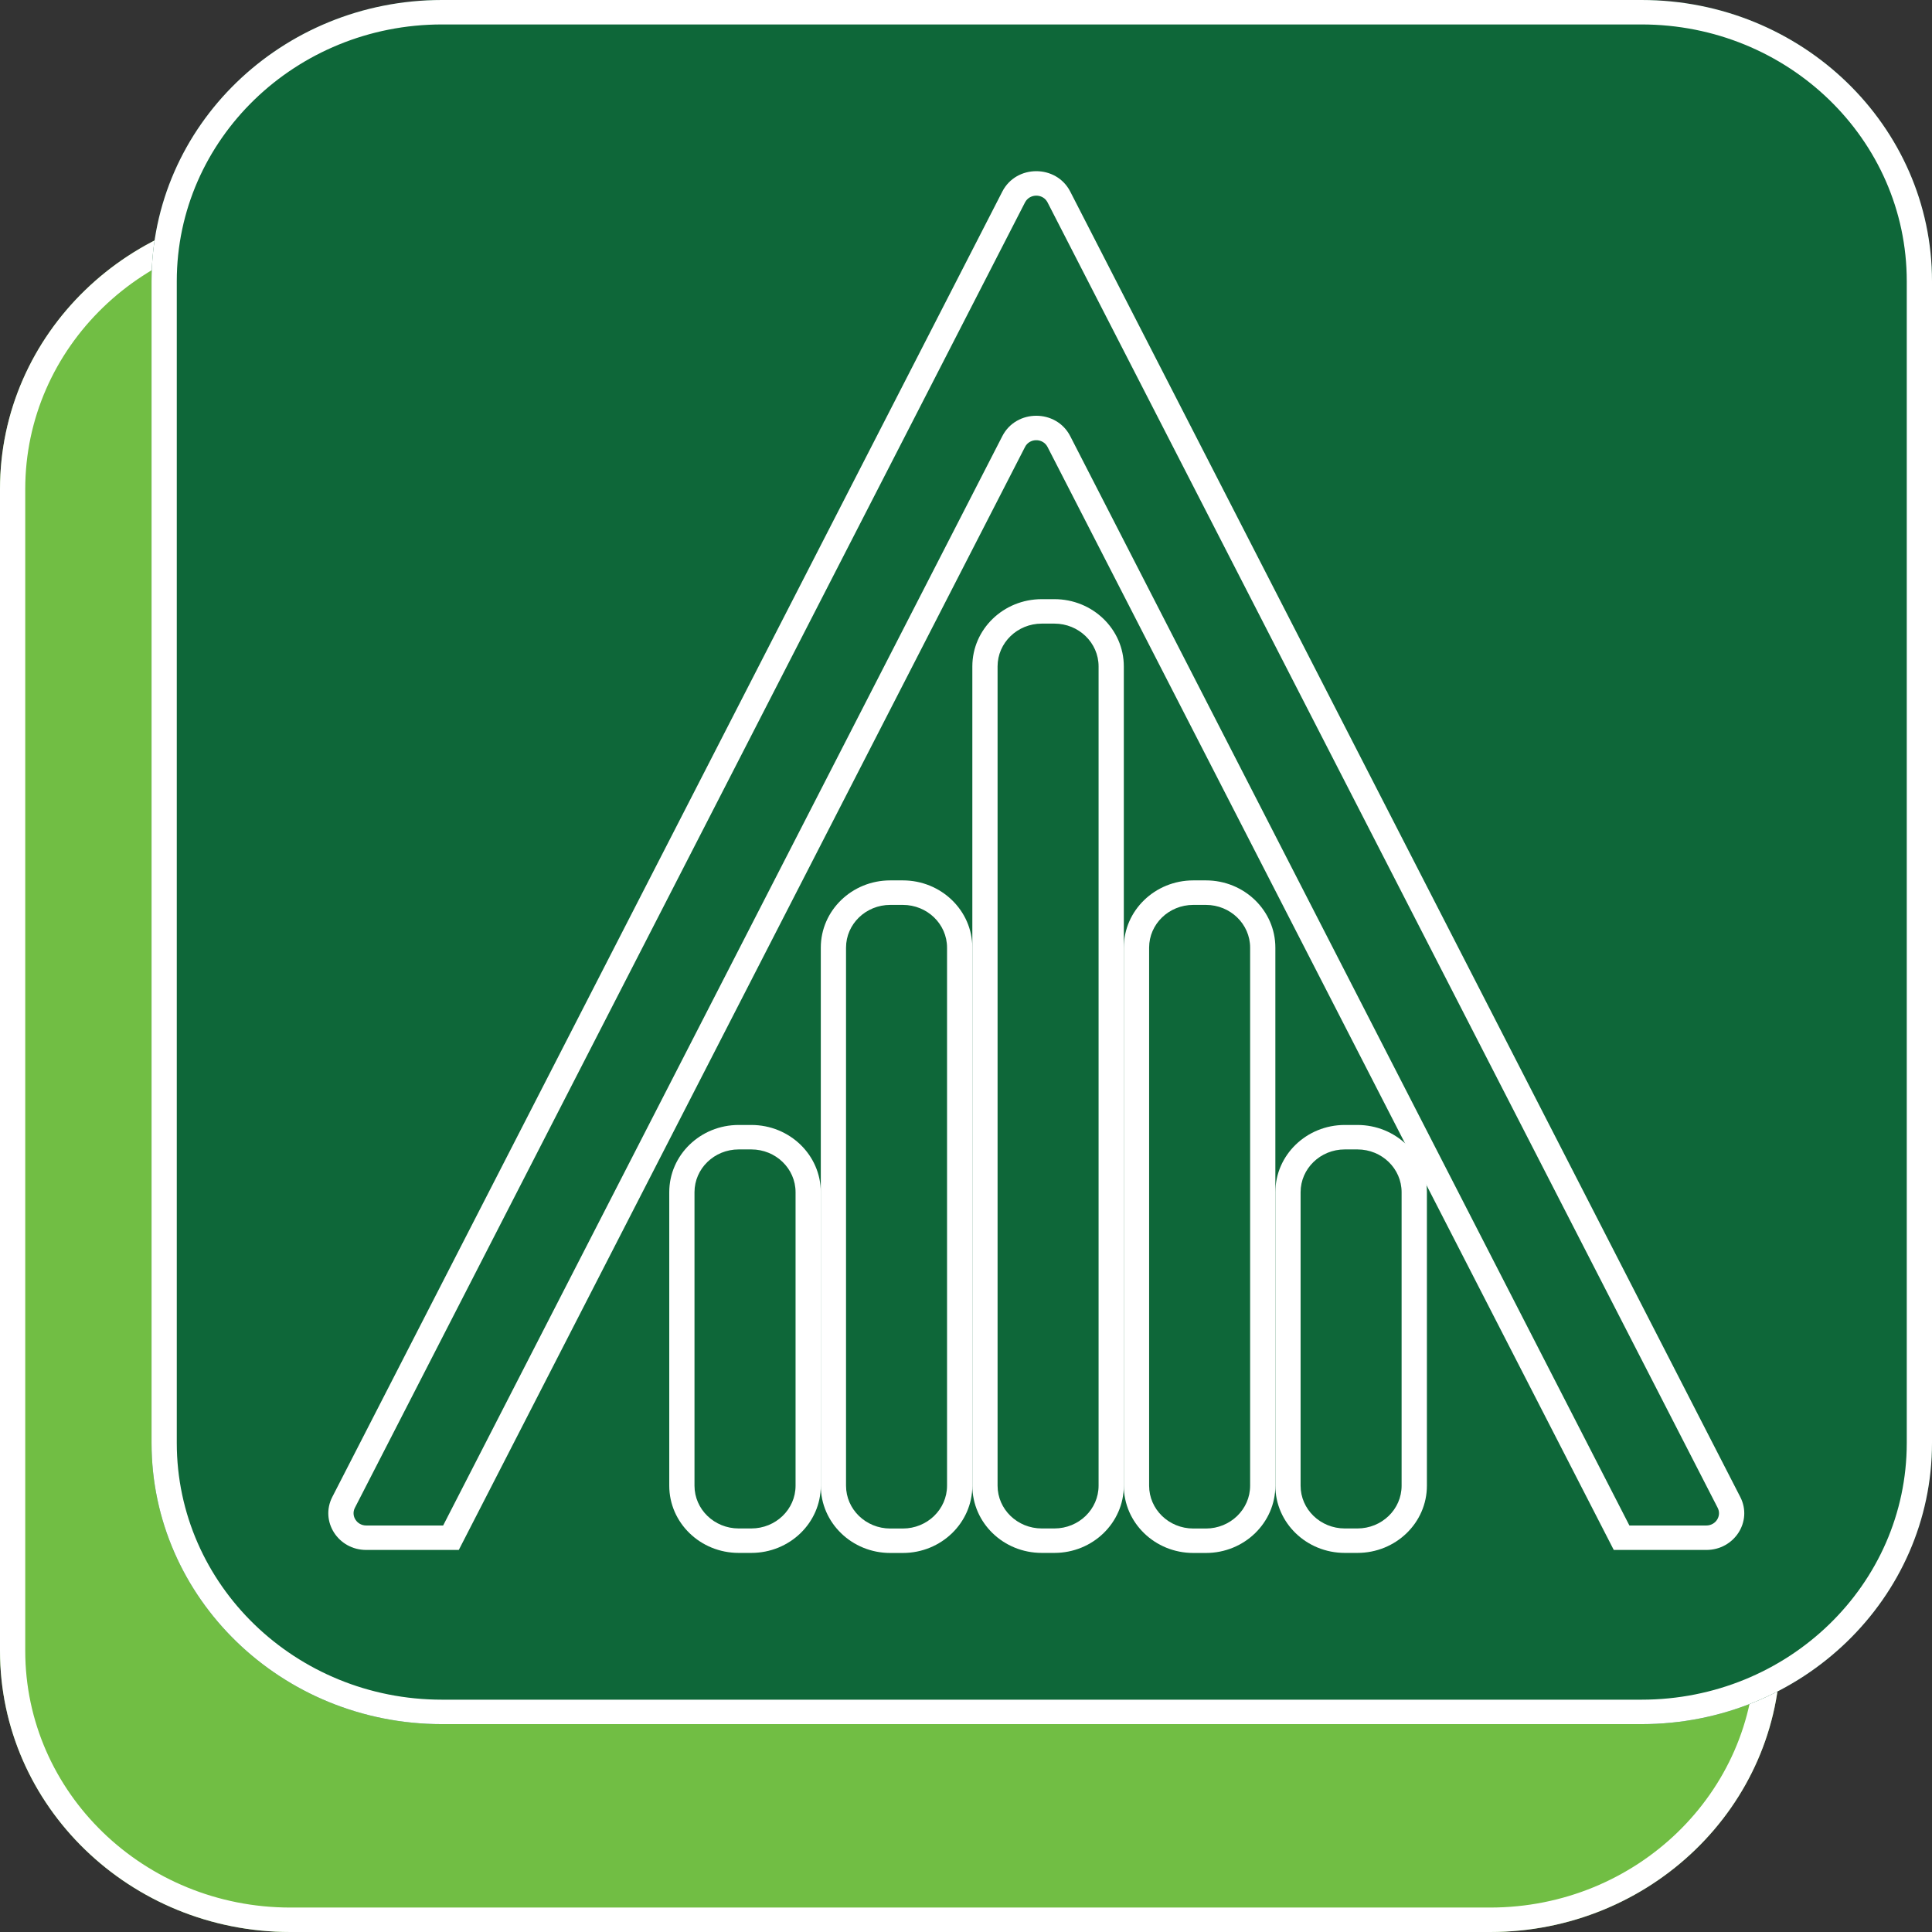
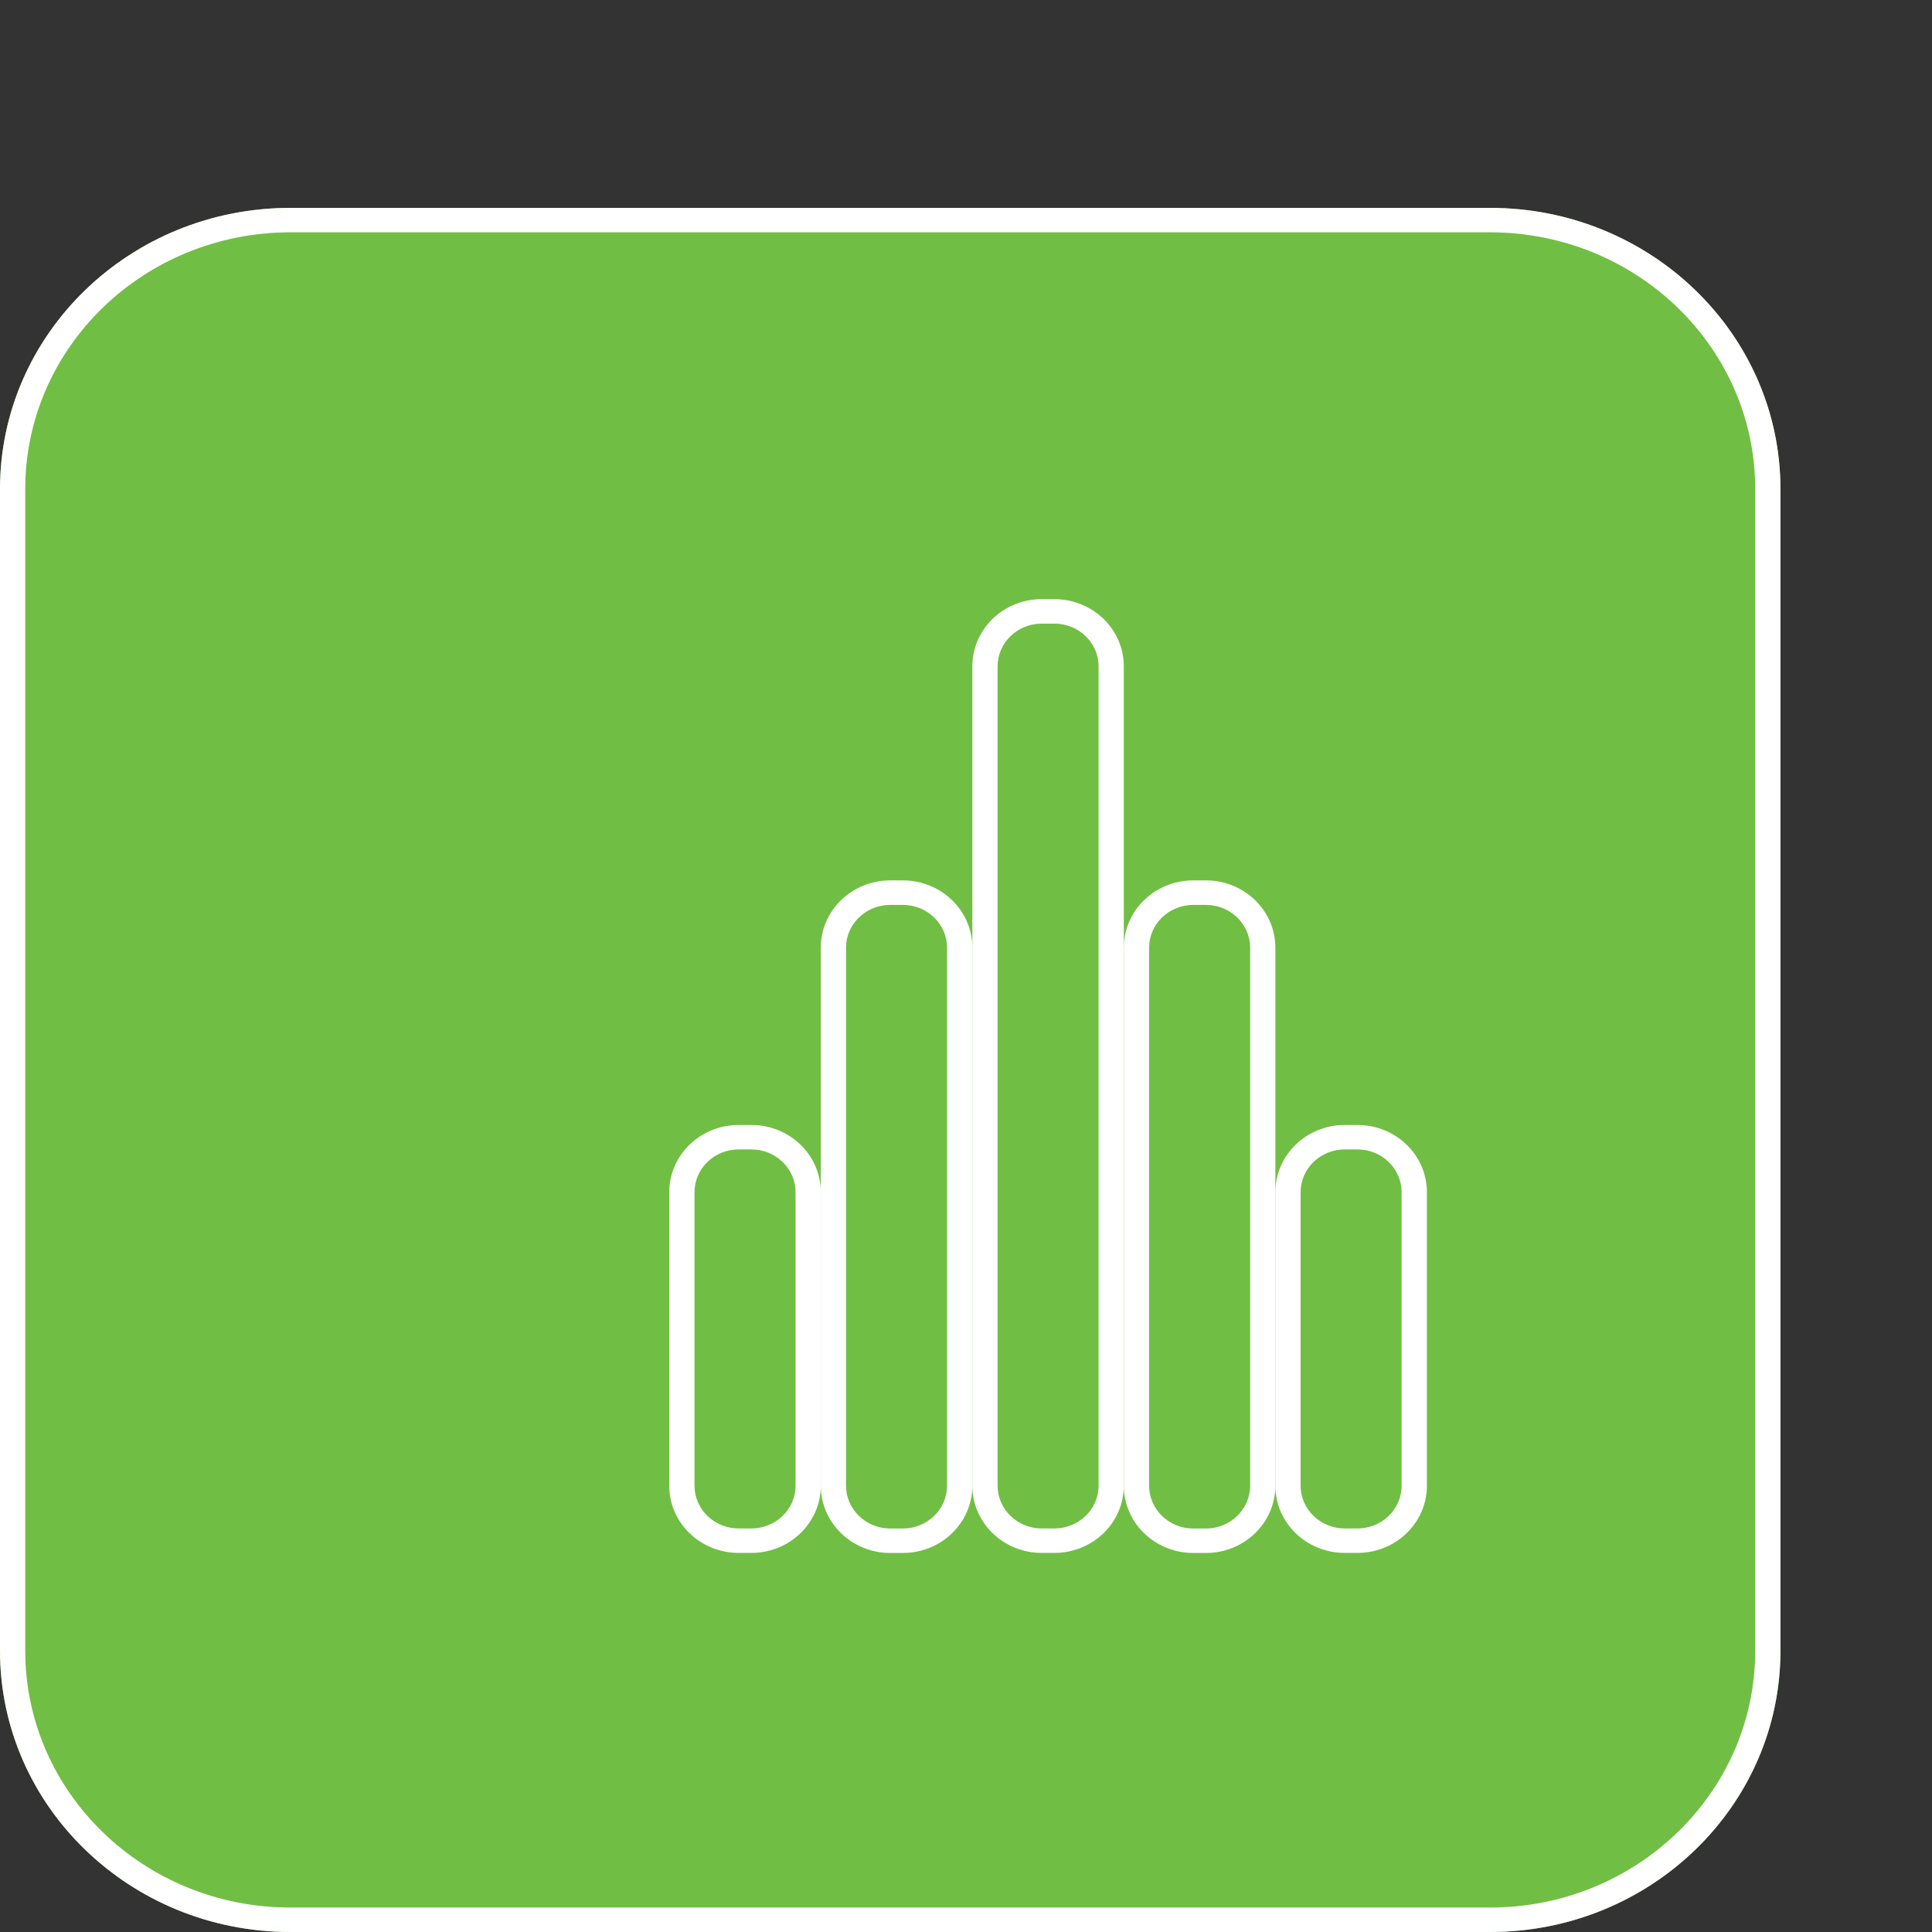
<svg xmlns="http://www.w3.org/2000/svg" width="32" height="32" viewBox="0 0 32 32" fill="none">
  <rect x="0" y="0" width="32" height="32" fill="#333333" stroke="none" />
  <path d="M0 8.101C0 5.528 2.154 3.443 4.81 3.443H24.68C27.337 3.443 29.49 5.528 29.49 8.101V27.342C29.49 29.914 27.337 32 24.68 32H4.81C2.154 32 0 29.914 0 27.342V8.101Z" fill="#71BE44" />
  <path d="M24.68 31.595V32H4.81V31.595H24.68ZM29.072 27.342V8.101C29.072 5.752 27.105 3.848 24.68 3.848H4.81C2.385 3.848 0.418 5.752 0.418 8.101V27.342C0.418 29.691 2.385 31.595 4.81 31.595V32C2.154 32 0 29.914 0 27.342V8.101C0 5.528 2.154 3.443 4.81 3.443H24.68C27.337 3.443 29.49 5.528 29.49 8.101V27.342C29.49 29.914 27.337 32 24.68 32V31.595C27.105 31.595 29.072 29.691 29.072 27.342Z" fill="white" />
-   <path d="M2.51 4.658C2.51 2.086 4.663 0 7.32 0H27.189C29.846 0 32 2.086 32 4.658V23.899C32 26.471 29.846 28.557 27.189 28.557H7.32C4.663 28.557 2.51 26.471 2.51 23.899V4.658Z" fill="#0E6739" />
-   <path d="M27.189 28.152V28.557H7.32V28.152H27.189ZM31.582 23.899V4.658C31.582 2.309 29.615 0.405 27.189 0.405H7.32C4.894 0.405 2.928 2.309 2.928 4.658V23.899C2.928 26.248 4.894 28.152 7.32 28.152V28.557C4.663 28.557 2.51 26.471 2.51 23.899V4.658C2.51 2.086 4.663 0 7.32 0H27.189C29.846 0 32 2.086 32 4.658V23.899C32 26.471 29.846 28.557 27.189 28.557V28.152C29.615 28.152 31.582 26.248 31.582 23.899Z" fill="white" />
-   <path d="M16.602 3.172C16.833 2.723 17.495 2.723 17.726 3.172L28.824 24.794C29.032 25.198 28.728 25.672 28.262 25.672H26.729L17.351 7.404C17.279 7.263 17.081 7.254 16.993 7.377L16.977 7.404L7.599 25.672H6.066C5.6 25.672 5.297 25.198 5.504 24.794L16.602 3.172ZM17.351 3.353C17.279 3.212 17.081 3.204 16.993 3.327L16.977 3.353L5.878 24.974C5.809 25.109 5.911 25.267 6.066 25.267H7.34L16.602 7.223C16.833 6.774 17.495 6.774 17.726 7.223L26.988 25.267H28.262C28.418 25.267 28.519 25.109 28.45 24.974L17.351 3.353Z" fill="white" />
  <path d="M13.177 19.747C13.177 19.355 12.849 19.038 12.444 19.038H12.235C11.831 19.038 11.503 19.355 11.503 19.747V24.608C11.503 24.999 11.831 25.316 12.235 25.316H12.444C12.849 25.316 13.177 24.999 13.177 24.608V19.747ZM13.595 24.608C13.595 25.223 13.08 25.721 12.444 25.721H12.235C11.6 25.721 11.085 25.223 11.085 24.608V19.747C11.085 19.131 11.6 18.633 12.235 18.633H12.444C13.08 18.633 13.595 19.131 13.595 19.747V24.608Z" fill="white" />
  <path d="M23.215 19.747C23.215 19.355 22.888 19.038 22.483 19.038H22.274C21.87 19.038 21.542 19.355 21.542 19.747V24.608C21.542 24.999 21.87 25.316 22.274 25.316H22.483C22.888 25.316 23.215 24.999 23.215 24.608V19.747ZM23.634 24.608C23.634 25.223 23.119 25.721 22.483 25.721H22.274C21.639 25.721 21.124 25.223 21.124 24.608V19.747C21.124 19.131 21.639 18.633 22.274 18.633H22.483C23.119 18.633 23.634 19.131 23.634 19.747V24.608Z" fill="white" />
  <path d="M20.706 15.696C20.706 15.305 20.378 14.988 19.974 14.988H19.765C19.36 14.988 19.033 15.305 19.033 15.696V24.608C19.033 24.999 19.36 25.317 19.765 25.317H19.974C20.378 25.317 20.706 24.999 20.706 24.608V15.696ZM21.124 24.608C21.124 25.223 20.609 25.722 19.974 25.722H19.765C19.129 25.722 18.614 25.223 18.614 24.608V15.696C18.614 15.081 19.129 14.582 19.765 14.582H19.974C20.609 14.582 21.124 15.081 21.124 15.696V24.608Z" fill="white" />
  <path d="M15.686 15.696C15.686 15.305 15.358 14.988 14.954 14.988H14.745C14.341 14.988 14.013 15.305 14.013 15.696V24.608C14.013 24.999 14.341 25.317 14.745 25.317H14.954C15.358 25.317 15.686 24.999 15.686 24.608V15.696ZM16.105 24.608C16.105 25.223 15.589 25.722 14.954 25.722H14.745C14.11 25.722 13.595 25.223 13.595 24.608V15.696C13.595 15.081 14.11 14.582 14.745 14.582H14.954C15.589 14.582 16.105 15.081 16.105 15.696V24.608Z" fill="white" />
  <path d="M18.196 11.038C18.196 10.646 17.868 10.329 17.464 10.329H17.255C16.851 10.329 16.523 10.646 16.523 11.038V24.607C16.523 24.999 16.851 25.316 17.255 25.316H17.464C17.868 25.316 18.196 24.999 18.196 24.607V11.038ZM18.614 24.607C18.614 25.223 18.099 25.721 17.464 25.721H17.255C16.619 25.721 16.105 25.223 16.105 24.607V11.038C16.105 10.422 16.619 9.924 17.255 9.924H17.464C18.099 9.924 18.614 10.422 18.614 11.038V24.607Z" fill="white" />
</svg>